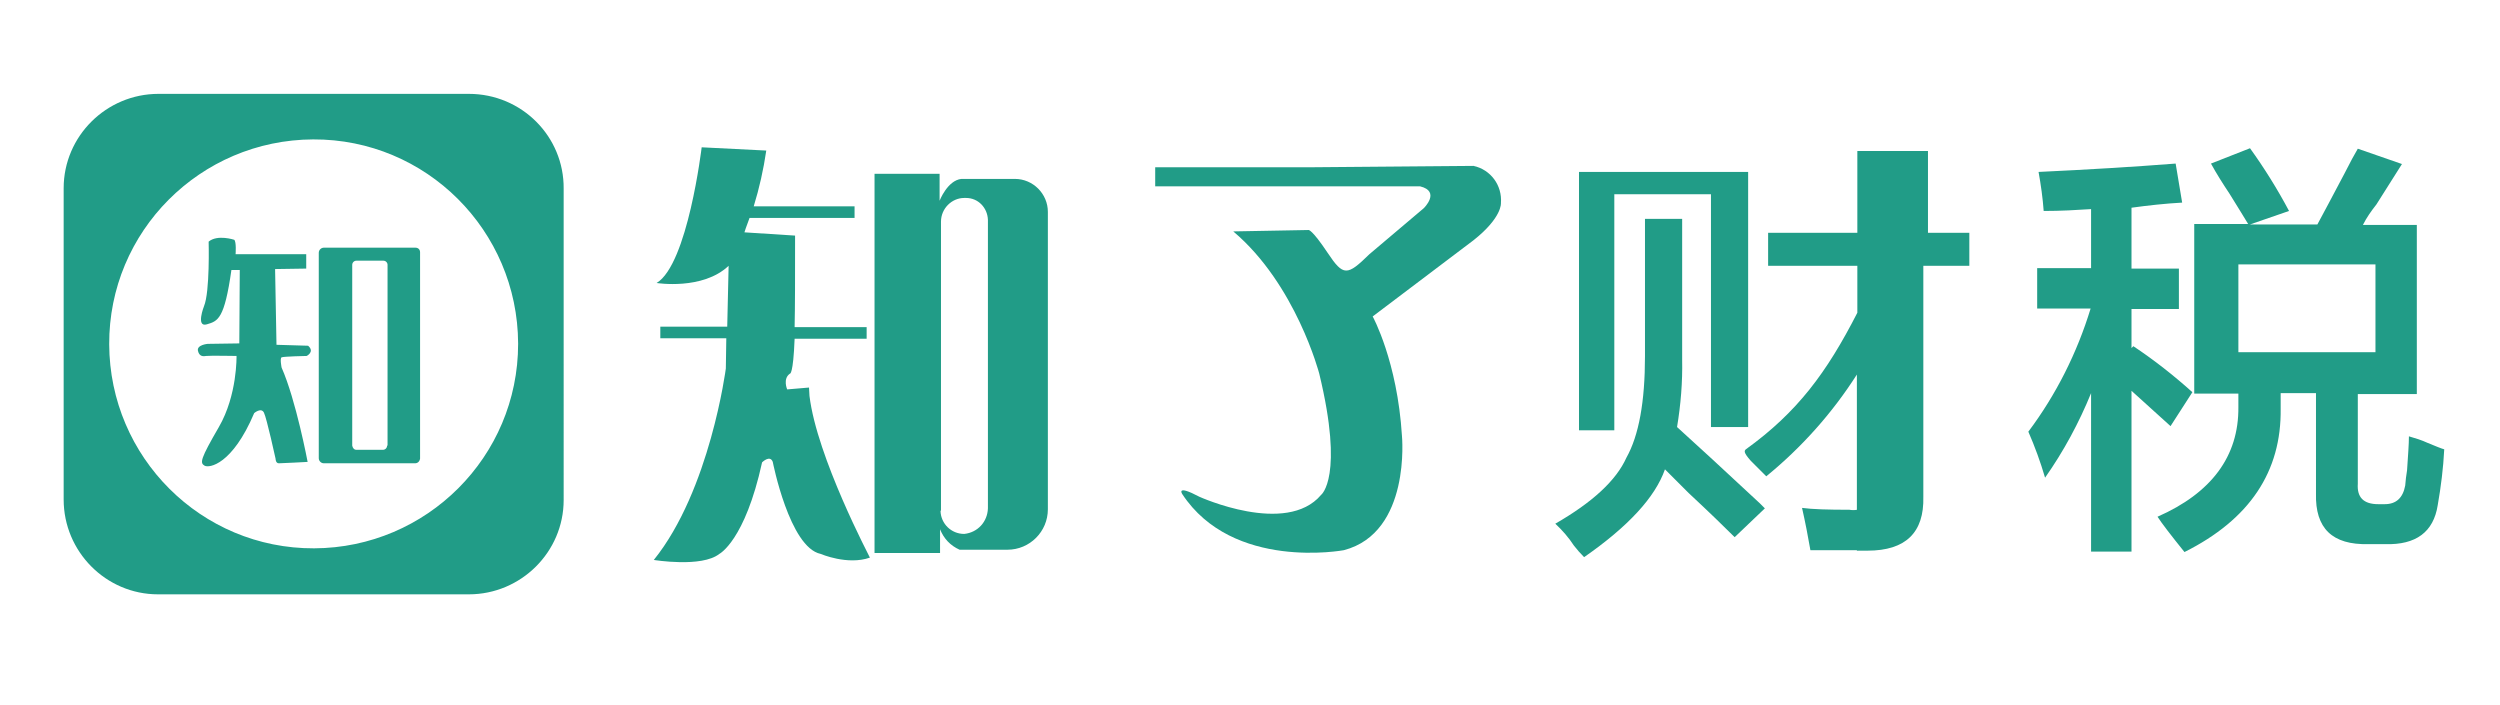
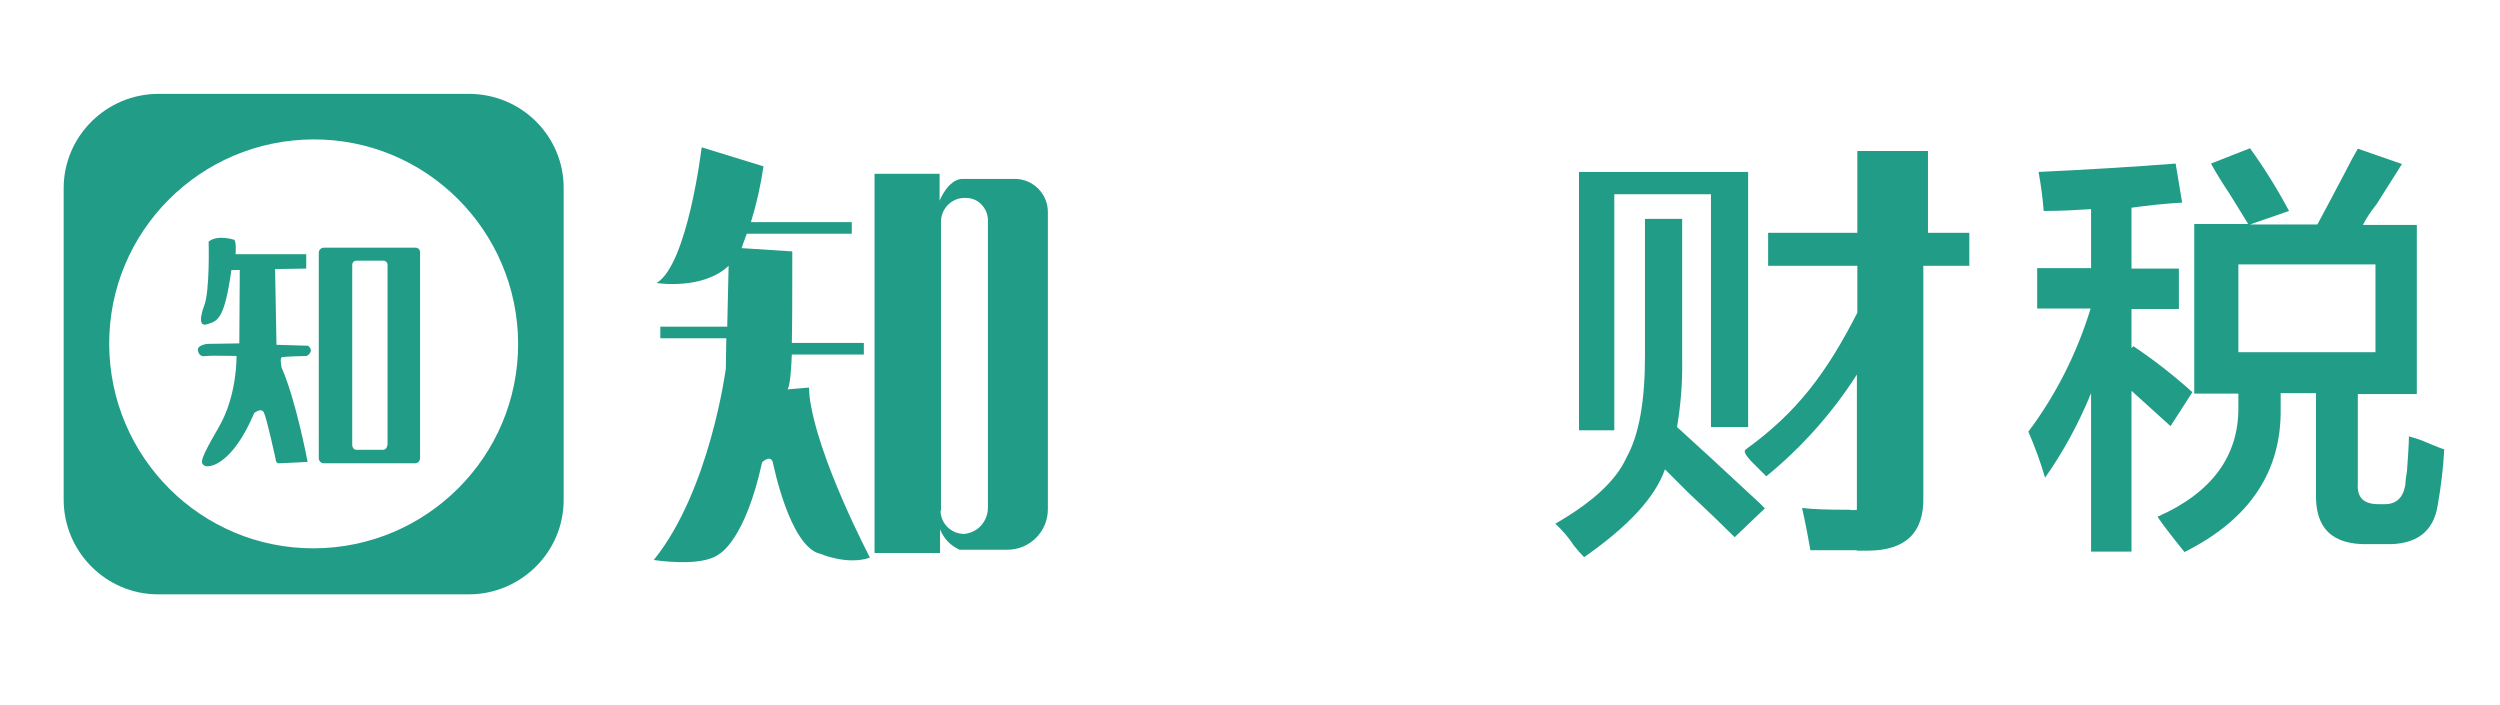
<svg xmlns="http://www.w3.org/2000/svg" version="1.1" id="图层_1" x="0px" y="0px" viewBox="0 0 538 151.7" style="enable-background:new 0 0 538 151.7;" xml:space="preserve">
  <style type="text/css">
	.st0{fill:#219C87;}
	.st1{fill:none;}
</style>
  <path class="st0" d="M438.4,66.4v-8.7H450V45c-3.1,0.2-6.5,0.4-10.2,0.4c-0.2-2.8-0.6-5.6-1.1-8.4c10.7-0.5,20.5-1.1,29.5-1.8  l1.4,8.4c-3.6,0.2-7.3,0.6-10.9,1.1v13.1h10.2v8.7h-10.2v8.4l0.4-0.4c4.5,3,8.7,6.3,12.7,9.9l-4.7,7.3l-8.4-7.6v34.6h-8.7V84.6  c-2.6,6.4-5.9,12.5-9.9,18.2c-1-3.4-2.2-6.7-3.6-9.9c6-8,10.5-17,13.4-26.5H438.4z M472.2,84.6V48.2h11.6c-0.7-1.2-2.1-3.4-4-6.5  c-1.4-2.1-2.8-4.3-4-6.5l8.4-3.3c3.1,4.3,5.9,8.8,8.4,13.5l-8.4,2.9h14.5c1.2-2.2,3.1-5.8,5.8-10.9c1.2-2.4,2.2-4.2,2.9-5.4l9.5,3.3  l-5.5,8.7c-1.1,1.4-2.1,2.8-2.9,4.4h11.6v36.4h-12.7v19.3c-0.2,2.9,1.2,4.4,4.4,4.4h1.4c2.4,0,3.9-1.3,4.4-4  c0.1-1.1,0.2-2.2,0.4-3.3c0.2-3.1,0.4-5.6,0.4-7.3c1.4,0.4,2.7,0.8,4,1.4c1.7,0.7,2.9,1.2,3.6,1.4c-0.2,4-0.7,8-1.4,12  c-0.9,5.8-4.7,8.6-11.3,8.4h-3.6c-7.8,0.2-11.5-3.4-11.3-10.9V84.6h-7.6v3.3c0.2,13.6-6.7,23.9-20.7,30.9c-2.9-3.6-4.9-6.2-5.8-7.6  c11.6-5.1,17.5-13,17.4-23.6v-2.9H472.2z M481.7,56.9v18.9h29.5V56.9L481.7,56.9z" />
  <path class="st1" d="M207.6,114.9c2.8-0.3,5-2.6,5.1-5.5V47.3c0-2.6-2.1-4.6-4.7-4.7h-0.4c-2.8,0-5.1,2.3-5.1,5c0,0,0,0,0,0v62.2  C202.5,112.7,204.8,114.9,207.6,114.9C207.6,114.9,207.6,114.9,207.6,114.9z" />
  <path class="st1" d="M82.6,56.1h-5.8c-0.5,0-0.9,0.4-0.9,0.9v38.9c0.1,0.5,0.4,0.9,0.9,0.9h5.7c0.5,0,0.9-0.4,0.9-0.9h0.1V57  C83.5,56.5,83.1,56.1,82.6,56.1z" />
  <path class="st1" d="M67.6,30.1C43.3,30,23.5,49.7,23.5,74c-0.1,24.3,19.6,44,43.9,44.1c24.3,0.1,44-19.6,44.1-43.9  c0-0.1,0-0.1,0-0.2C111.4,49.7,91.8,30.1,67.6,30.1z M66.1,76.6c0,0-5,0.1-5.4,0.3s0,2.2,0,2.2c3.1,7,5.6,20.3,5.6,20.3  s-5.5,0.3-6.2,0.3s-0.7-1-0.7-1s-1.9-8.7-2.5-9.9s-2.1,0.1-2.1,0.1c-4.7,11.1-9.7,11.9-10.7,11.3s-0.9-1.4,3.1-8.3S51,76.6,51,76.6  s-5.9-0.1-6.5,0s-1.5,0.2-1.8-1.1s2.1-1.5,2.1-1.5l6.8-0.1l0.1-15.8h-1.8c-1.5,10.6-2.9,11-5.3,11.7S44,65.9,44,65.9  c1.3-3.1,1-13.9,1-13.9c1.9-1.6,5.5-0.4,5.5-0.4c0.5,0.4,0.3,3.1,0.3,3.1H66v3.1l-6.7,0.1l0.3,16.3l6.8,0.2  C67.8,75.7,66,76.6,66.1,76.6L66.1,76.6z M90.5,98.7c-0.1,0.6-0.5,1-1.1,1H69.8c-0.6,0-1.1-0.5-1.1-1.1V54.4c0-0.6,0.5-1.1,1.1-1.1  h19.6c0.5-0.1,1,0.3,1.1,0.9c0,0,0,0.1,0,0.1V98.7z" />
  <path class="st0" d="M100.9,20.2H34.1c-11.2,0-20.4,9.1-20.4,20.3c0,0,0,0.1,0,0.1v66.9c0,11.2,9.1,20.4,20.3,20.4c0,0,0.1,0,0.1,0  h66.8c11.2,0,20.4-9.1,20.4-20.3c0,0,0-0.1,0-0.1V40.6C121.4,29.4,112.3,20.2,100.9,20.2C101,20.2,101,20.2,100.9,20.2z M67.6,118  c-24.3,0.1-44-19.6-44.1-43.9c-0.1-24.3,19.6-44,43.9-44.1c24.3-0.1,44,19.6,44.1,43.9c0,0,0,0.1,0,0.1  C111.5,98.3,91.8,117.9,67.6,118z" />
  <path class="st0" d="M66.3,74.4l-6.8-0.2l-0.3-16.3l6.7-0.1v-3.1H50.7c0,0,0.2-2.7-0.3-3.1c0,0-3.6-1.2-5.5,0.4c0,0,0.3,10.8-1,13.9  c0,0-1.8,4.6,0.6,3.9s3.8-1.1,5.3-11.7h1.8l-0.1,15.8L44.7,74c0,0-2.4,0.2-2.1,1.5s1.2,1.2,1.8,1.1s6.5,0,6.5,0s0.2,8.4-3.8,15.3  s-4.1,7.7-3.1,8.3s6-0.2,10.7-11.3c0,0,1.5-1.3,2.1-0.1s2.5,9.9,2.5,9.9s0,1,0.7,1s6.2-0.3,6.2-0.3s-2.5-13.3-5.6-20.3  c0,0-0.4-2,0-2.2s5.4-0.3,5.4-0.3S67.8,75.7,66.3,74.4z" />
  <path class="st0" d="M89.3,53.3H69.7c-0.6,0-1.1,0.5-1.1,1.1v44.2c0,0.6,0.5,1.1,1.1,1.1h19.6c0.6,0,1-0.4,1.1-1V54.3  c0-0.6-0.4-1-1-1C89.4,53.3,89.4,53.3,89.3,53.3z M83.4,95.9h-0.1c0,0.5-0.4,0.9-0.9,0.9h-5.7c-0.5,0-0.8-0.4-0.9-0.9V57  c0-0.5,0.4-0.9,0.9-0.9h5.8c0.5,0,0.9,0.4,0.9,0.9L83.4,95.9z" />
-   <path class="st0" d="M176.6,119.2c0,0,5.8,2.5,10.6,0.8c0-0.1-11.4-21.6-13-34.8l-0.1-1.8l-4.7,0.4c0,0-1-2.3,0.6-3.4  c0,0,0.7,0.3,1-7.5h15.5v-2.5h-15.5c0.1-4.4,0.1-10.6,0.1-19.7l-10.9-0.7c0,0,0.4-1.3,1.1-3.1h22.6v-2.5h-21.7  c1.2-3.9,2.1-7.9,2.7-12L151,31.7c0,0-3,25.2-9.7,29.2c0,0,9.9,1.6,15.5-3.7l-0.3,13.1h-14.4v2.5h14.2l-0.1,6.5  c0,0-3.4,26.2-15.5,41.2c0,0,10.3,1.7,14.1-1.3c0,0,5.5-2.8,9.2-19.7c0,0,1.7-1.7,2.3-0.1C166.3,99.4,169.9,117.8,176.6,119.2z" />
+   <path class="st0" d="M176.6,119.2c0,0,5.8,2.5,10.6,0.8c0-0.1-11.4-21.6-13-34.8l-0.1-1.8l-4.7,0.4c0,0,0.7,0.3,1-7.5h15.5v-2.5h-15.5c0.1-4.4,0.1-10.6,0.1-19.7l-10.9-0.7c0,0,0.4-1.3,1.1-3.1h22.6v-2.5h-21.7  c1.2-3.9,2.1-7.9,2.7-12L151,31.7c0,0-3,25.2-9.7,29.2c0,0,9.9,1.6,15.5-3.7l-0.3,13.1h-14.4v2.5h14.2l-0.1,6.5  c0,0-3.4,26.2-15.5,41.2c0,0,10.3,1.7,14.1-1.3c0,0,5.5-2.8,9.2-19.7c0,0,1.7-1.7,2.3-0.1C166.3,99.4,169.9,117.8,176.6,119.2z" />
  <path class="st0" d="M206.5,118.3h10.3c4.8,0,8.7-3.9,8.7-8.7v-64c0-3.9-3.2-7.1-7.1-7.1c0,0-0.1,0-0.1,0h-11.4  c-3,0.3-4.7,4.7-4.7,4.7v-5.8h-14V119h14.1v-5.1C203.1,115.9,204.5,117.4,206.5,118.3z M202.5,109.8V47.7c0-2.8,2.3-5.1,5-5.1  c0,0,0,0,0,0h0.4c2.6,0,4.6,2.1,4.7,4.7v62.1c-0.1,2.9-2.2,5.2-5.1,5.5c-2.8,0-5-2.2-5.1-4.9L202.5,109.8z" />
-   <path class="st0" d="M301.7,93.8c-1-16.1-6.3-25.7-6.3-25.7l21.7-16.4c6.2-4.9,5.9-8,5.9-8c0.3-3.8-2.2-7.2-5.9-8L281.6,36h-33v4.1  h57c4.5,1.1,0.8,4.7,0.8,4.7l-11.7,9.9c-4.8,4.7-5.6,4.8-9-0.3s-4.1-4.9-4.1-4.9l-16.2,0.3c13.5,11.4,18.5,30.6,18.5,30.6  c5.4,22.3,0.4,26.1,0.4,26.1c-7.5,8.9-26.2,0.4-26.2,0.4c-5.1-2.7-3.7-0.6-3.7-0.6c10.9,16.6,34.8,12.1,34.8,12.1  C303.7,114.6,301.7,93.8,301.7,93.8z" />
  <path class="st0" d="M398,109.7c-4.6,0-8-0.1-10.2-0.4c0.7,3.1,1.3,6.2,1.8,9.1h10.1v-8.7C399.1,109.8,398.5,109.8,398,109.7z" />
  <polygon class="st0" points="347.4,41.8 368.2,41.8 368.2,91.9 376.2,91.9 376.2,37 339.8,37 339.8,92.6 347.4,92.6 " />
  <path class="st0" d="M379.8,109.4l-1.1-1.1c-7.5-7-13.5-12.5-17.8-16.4c0.8-4.8,1.2-9.7,1.1-14.5V47.1h-8v29.6c0,9.7-1.3,17-4,21.8  c-2.2,4.9-7.3,9.6-15.3,14.2c1.5,1.4,2.9,3,4,4.7c0.7,0.9,1.4,1.7,2.2,2.5c9.5-6.6,15.3-12.9,17.4-18.9l5.1,5.1  c4.4,4.1,7.7,7.3,9.9,9.5L379.8,109.4z" />
  <path class="st0" d="M414.9,50.1V32.5h-15.2v17.6h-19.2v7.1h19.2v10.1c-6.6,12.9-12.9,21.4-24,29.4c-0.3,0.3-0.6,0.6,1.1,2.5  l3.3,3.3c7.6-6.2,14.2-13.6,19.5-21.9v37.9h2.3c8.2,0,12.2-3.9,12-11.6V57.2h9.9v-7.1H414.9z" />
</svg>